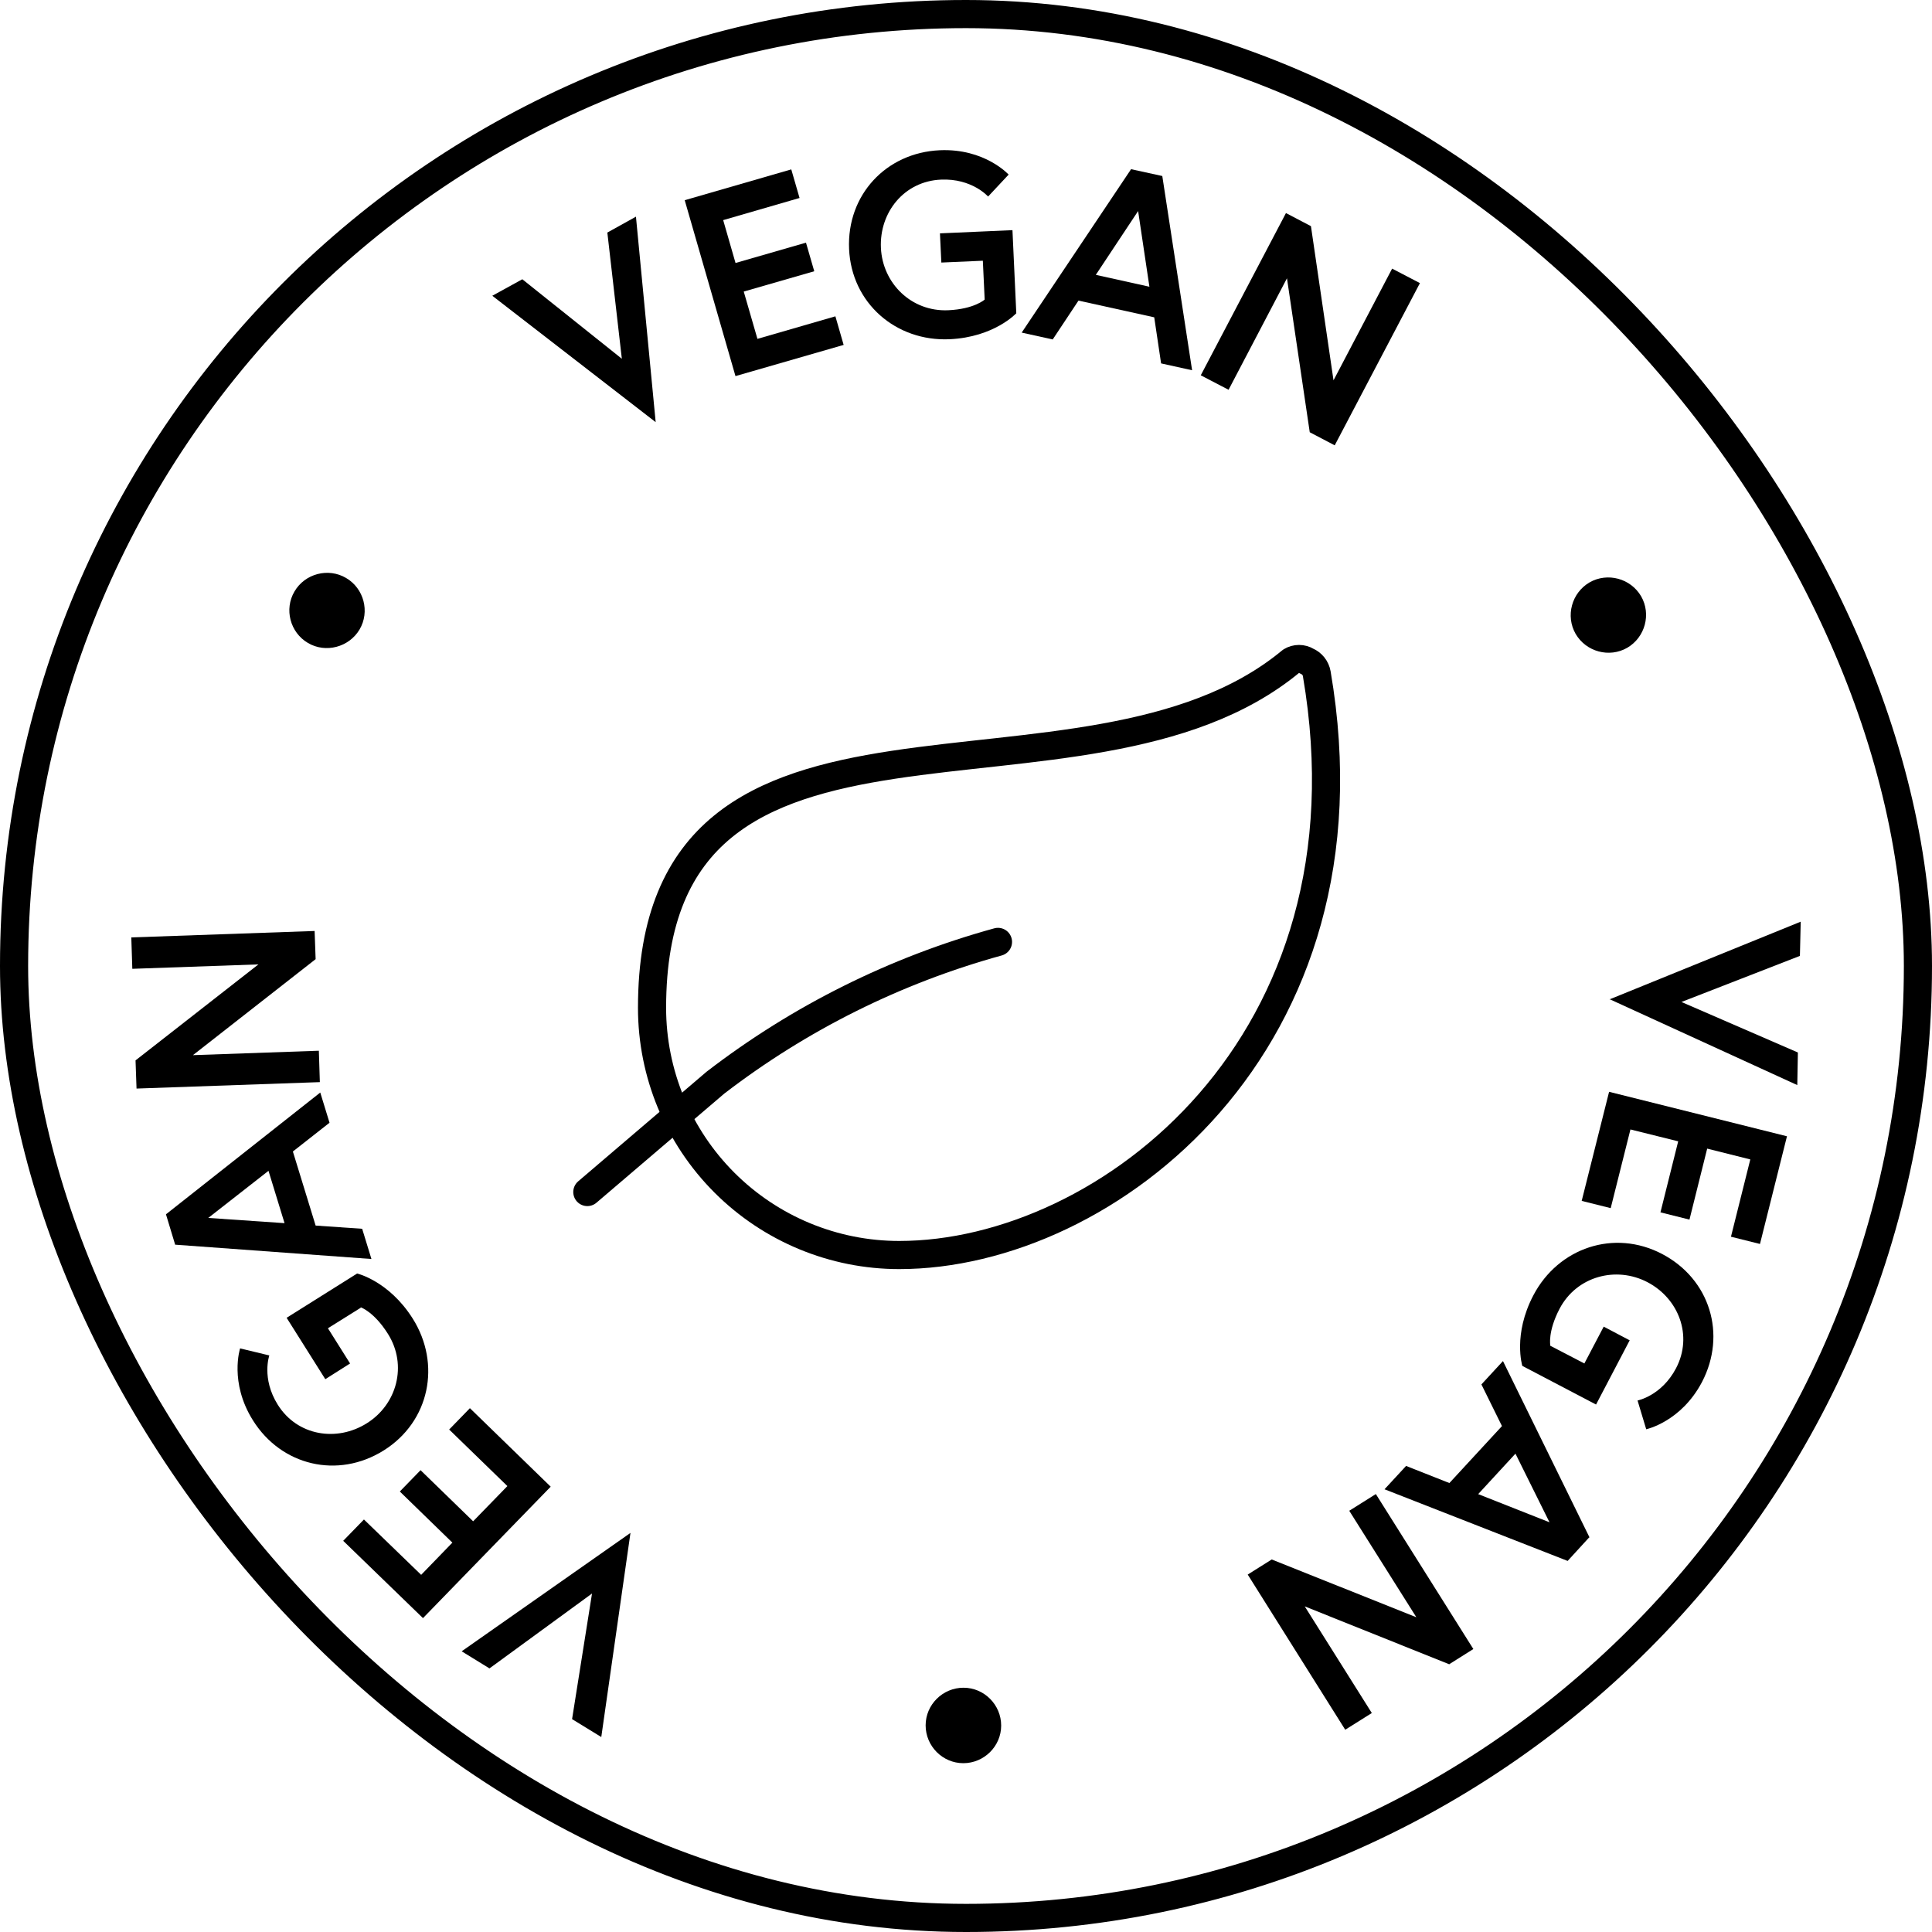
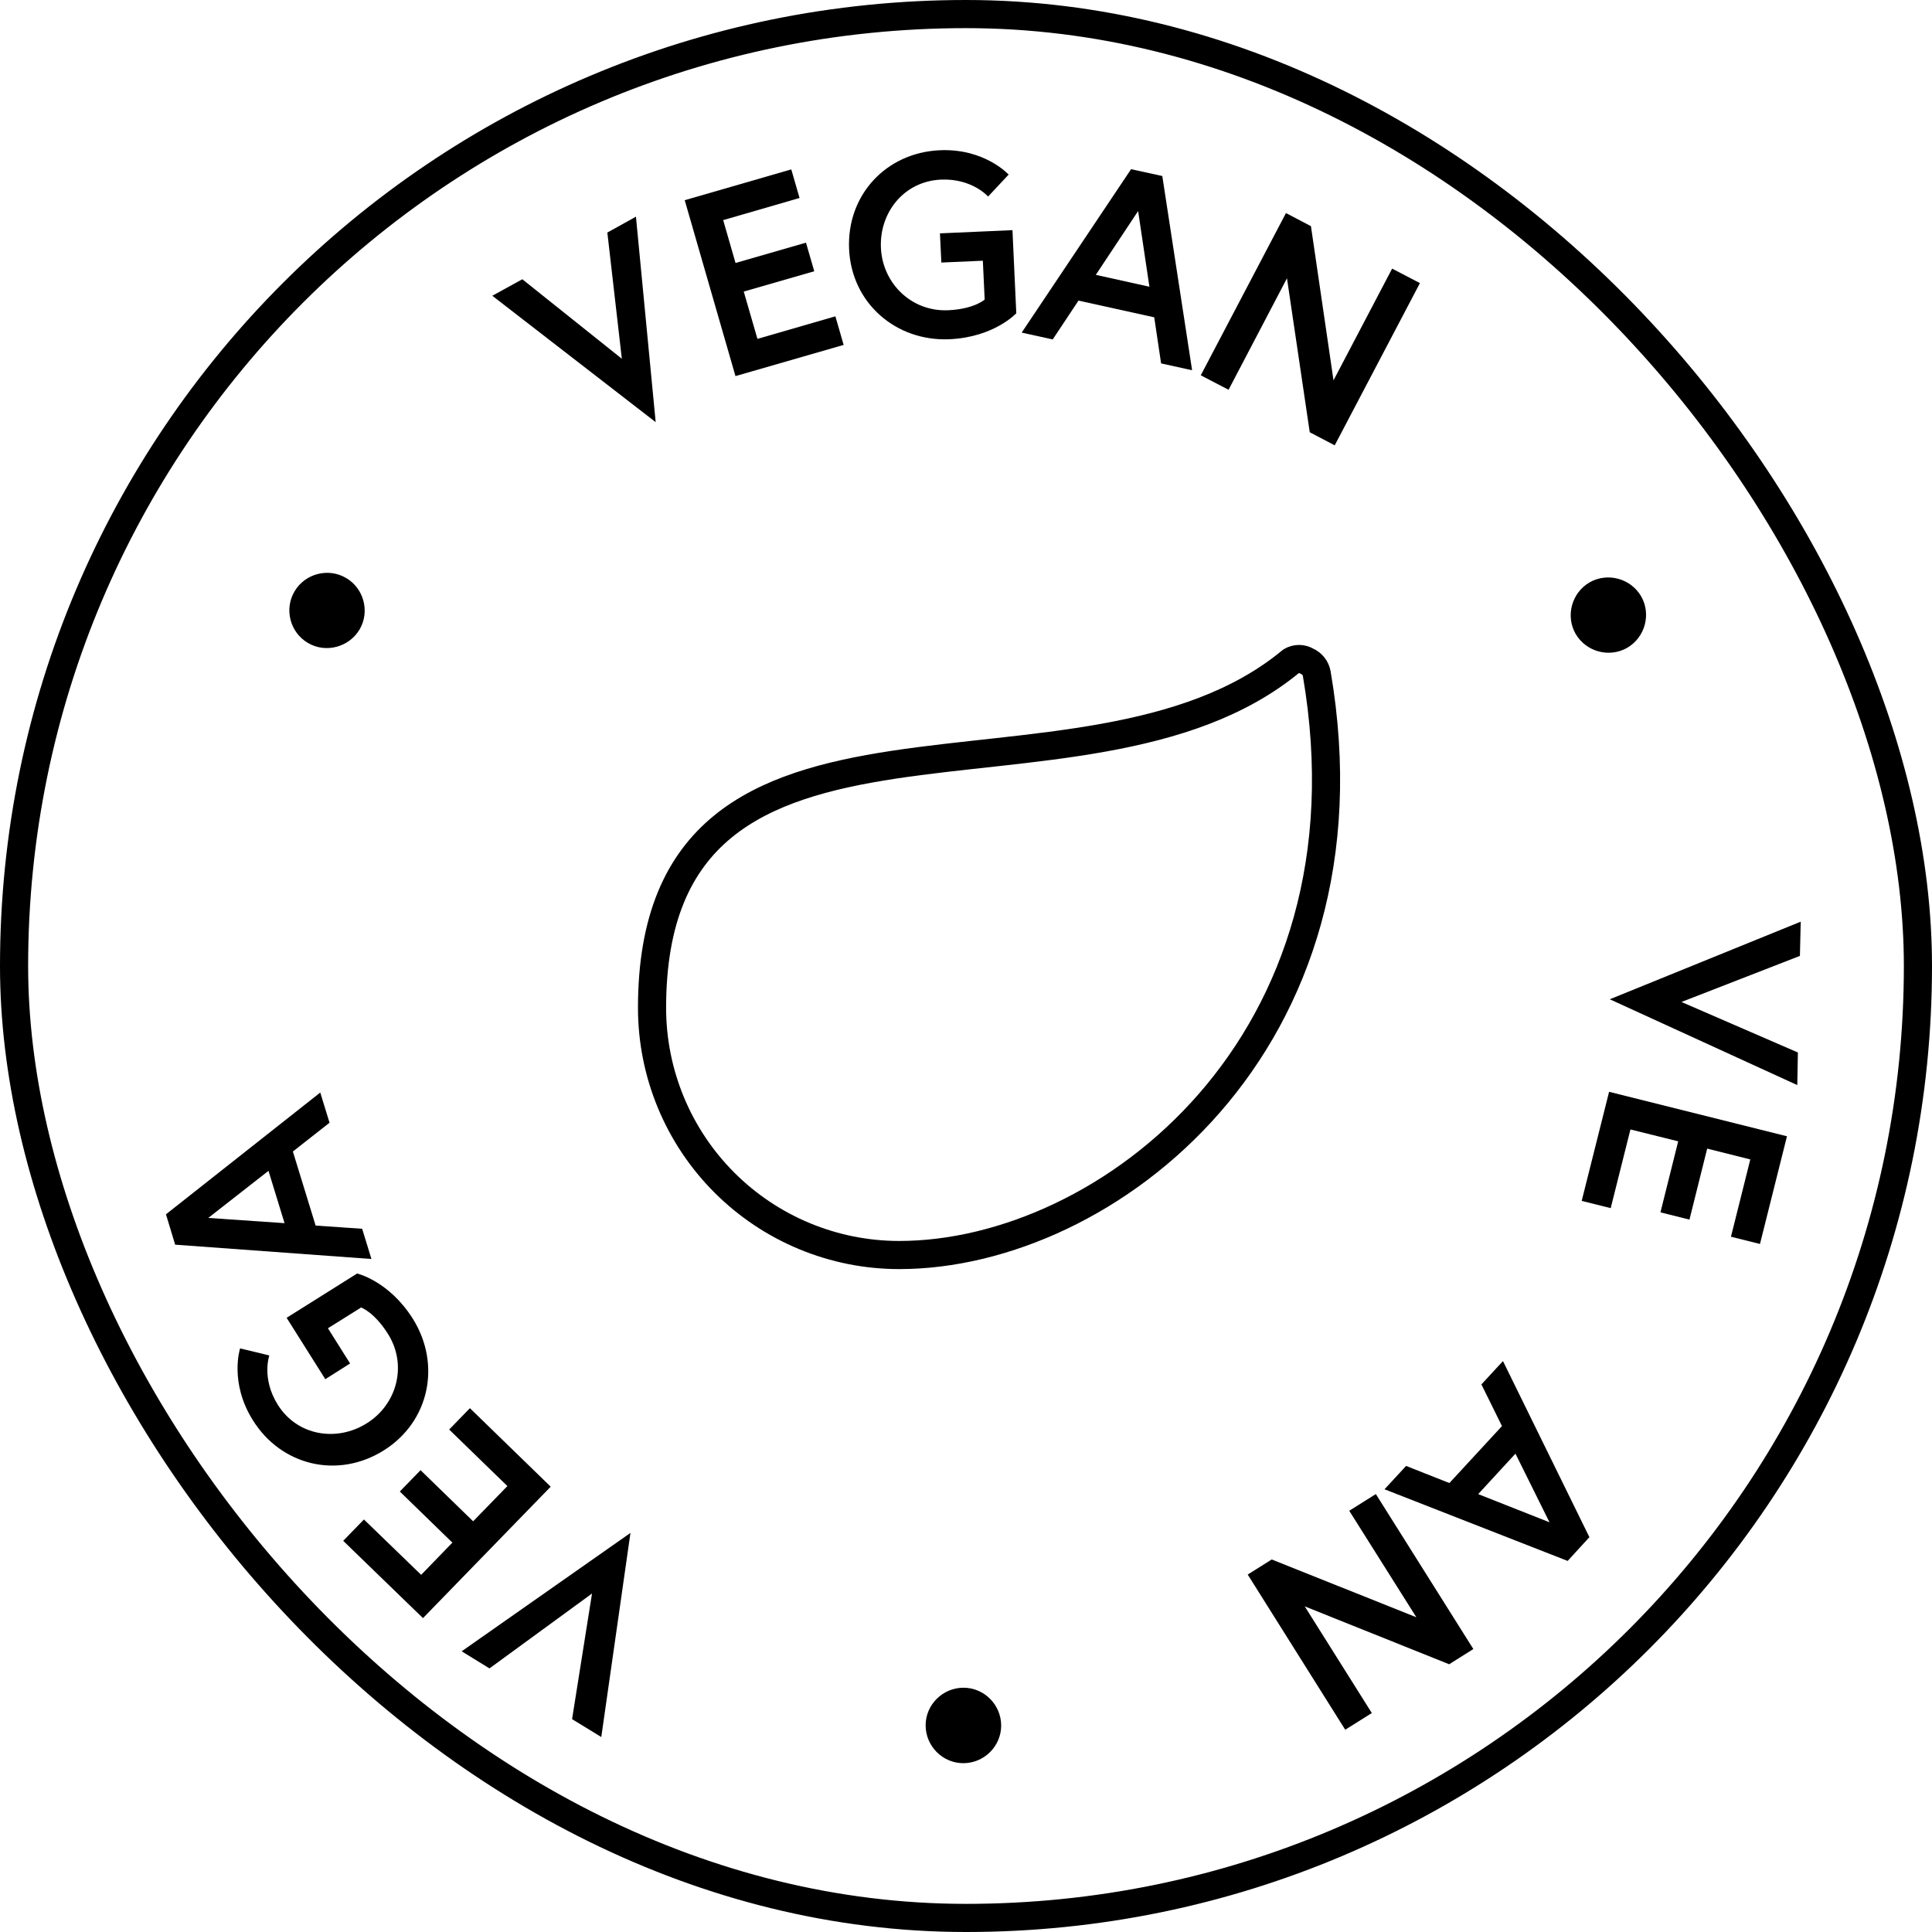
<svg xmlns="http://www.w3.org/2000/svg" width="103" height="103" viewBox="0 0 103 103" fill="none">
  <path d="M47.939 66.909C44.444 66.909 41.093 65.52 38.621 63.049C36.15 60.578 34.762 57.226 34.762 53.731C34.762 34.621 57.757 44.439 68.834 35.251C68.961 35.174 69.106 35.133 69.254 35.133C69.402 35.133 69.548 35.174 69.674 35.251C69.81 35.31 69.929 35.401 70.021 35.517C70.112 35.633 70.174 35.77 70.199 35.916C73.577 55.621 58.999 66.909 47.939 66.909Z" stroke="black" stroke-width="1.5" stroke-linecap="round" stroke-linejoin="round" />
-   <path d="M53.205 50.215C47.744 51.718 42.627 54.268 38.138 57.722L31.312 63.55" stroke="black" stroke-width="1.5" stroke-linecap="round" stroke-linejoin="round" />
  <rect x="0.75" y="0.75" width="101.5" height="101.5" rx="50.75" stroke="black" stroke-width="1.5" />
  <g clip-path="url(#clip0_12681_2840)">
    <path d="M34.956 22.506L26.246 15.768L27.846 14.888L33.152 19.126L32.379 12.398L33.904 11.551L34.956 22.506Z" fill="black" />
    <path d="M39.21 14.021L42.969 12.937L43.41 14.461L39.651 15.544L40.381 18.066L44.537 16.864L44.977 18.388L39.21 20.051L36.504 10.673L42.185 9.031L42.626 10.555L38.555 11.735L39.21 14.01V14.021Z" fill="black" />
    <path d="M52.495 15.961L52.398 13.9L50.186 13.997L50.111 12.441L53.977 12.27L54.181 16.701C54.181 16.701 53 17.978 50.626 18.085C47.77 18.214 45.396 16.165 45.267 13.278C45.139 10.392 47.243 8.139 50.1 8.01C52.495 7.902 53.773 9.308 53.773 9.308L52.678 10.478C52.678 10.478 51.819 9.501 50.165 9.576C48.199 9.662 46.878 11.325 46.964 13.214C47.05 15.102 48.586 16.626 50.551 16.54C51.947 16.476 52.495 15.971 52.495 15.971V15.961Z" fill="black" />
    <path d="M60.3 9.02L61.965 9.384L63.554 19.739L61.901 19.374L61.535 16.917L57.497 16.026L56.123 18.097L54.469 17.732L60.3 9.02ZM58.421 14.653L61.278 15.286L60.676 11.251L58.421 14.653Z" fill="black" />
    <path d="M69.89 12.057L71.093 20.276L74.218 14.321L75.7 15.093L71.157 23.742L69.826 23.044L68.612 14.836L65.498 20.78L64.016 20.008L68.558 11.359L69.89 12.057Z" fill="black" />
    <path d="M87.493 31.789C88.04 32.744 87.707 33.978 86.751 34.536C85.796 35.083 84.561 34.751 84.002 33.796C83.454 32.841 83.787 31.607 84.743 31.049C85.699 30.502 86.934 30.834 87.493 31.789Z" fill="black" />
    <path d="M85.809 53.279L96.001 49.137L95.958 50.961L89.643 53.418L95.85 56.111L95.818 57.849L85.809 53.268V53.279Z" fill="black" />
    <path d="M91.015 61.233L90.07 65.02L88.523 64.634L89.469 60.847L86.923 60.214L85.871 64.409L84.324 64.023L85.785 58.207L95.268 60.578L93.829 66.319L92.282 65.933L93.313 61.812L91.004 61.233H91.015Z" fill="black" />
-     <path d="M82.63 71.735L84.467 72.69L85.498 70.726L86.883 71.456L85.09 74.879L81.159 72.819C81.159 72.819 80.644 71.156 81.75 69.052C83.081 66.52 86.056 65.511 88.612 66.853C91.168 68.194 92.06 71.145 90.739 73.677C89.622 75.802 87.764 76.198 87.764 76.198L87.302 74.664C87.302 74.664 88.58 74.417 89.353 72.947C90.266 71.209 89.493 69.224 87.828 68.355C86.164 67.486 84.059 68.033 83.146 69.771C82.501 71.005 82.652 71.735 82.652 71.735H82.63Z" fill="black" />
    <path d="M84.724 81.962L83.575 83.217L73.812 79.397L74.962 78.153L77.271 79.065L80.074 76.028L78.978 73.807L80.127 72.562L84.746 81.973L84.724 81.962ZM80.793 77.498L78.806 79.655L82.608 81.157L80.793 77.498Z" fill="black" />
    <path d="M77.27 88.73L69.559 85.64L73.135 91.326L71.718 92.217L66.519 83.944L67.798 83.14L75.509 86.219L71.932 80.543L73.35 79.652L78.548 87.914L77.27 88.719V88.73Z" fill="black" />
    <path d="M51.356 94C50.25 94 49.348 93.088 49.348 91.983C49.348 90.878 50.261 89.977 51.367 89.977C52.473 89.977 53.375 90.889 53.375 91.994C53.375 93.099 52.462 94 51.356 94Z" fill="black" />
    <path d="M33.613 81.715L32.056 92.606L30.499 91.651L31.562 84.955L26.095 88.947L24.613 88.035L33.624 81.715H33.613Z" fill="black" />
    <path d="M24.118 82.242L21.315 79.516L22.421 78.379L25.224 81.104L27.05 79.227L23.946 76.212L25.052 75.074L29.359 79.259L22.55 86.266L18.297 82.145L19.403 81.008L22.453 83.959L24.107 82.252L24.118 82.242Z" fill="black" />
    <path d="M19.233 69.719L17.483 70.813L18.664 72.691L17.343 73.528L15.281 70.255L19.04 67.894C19.04 67.894 20.737 68.291 22.004 70.298C23.529 72.723 22.906 75.792 20.458 77.326C18.009 78.861 15.002 78.142 13.488 75.727C12.21 73.699 12.8 71.886 12.8 71.886L14.358 72.262C14.358 72.262 13.928 73.485 14.809 74.89C15.85 76.553 17.955 76.886 19.556 75.878C21.156 74.88 21.736 72.787 20.683 71.114C19.942 69.933 19.233 69.697 19.233 69.697V69.719Z" fill="black" />
    <path d="M9.342 66.369L8.848 64.738L17.074 58.246L17.568 59.856L15.614 61.39L16.827 65.338L19.308 65.51L19.802 67.12L9.352 66.358L9.342 66.369ZM15.173 65.221L14.314 62.42L11.103 64.931L15.173 65.21V65.221Z" fill="black" />
-     <path d="M7.226 56.532L13.777 51.414L7.054 51.65L7 49.976L16.773 49.633L16.827 51.135L10.286 56.253L16.999 56.017L17.052 57.691L7.279 58.034L7.226 56.532Z" fill="black" />
    <path d="M15.7 31.532C16.258 30.577 17.504 30.255 18.449 30.813C19.405 31.371 19.727 32.615 19.169 33.56C18.61 34.504 17.364 34.837 16.419 34.279C15.464 33.721 15.141 32.476 15.7 31.532Z" fill="black" />
  </g>
  <defs>
    <clipPath id="clip0_12681_2840">
      <rect width="89" height="86" fill="white" transform="translate(7 8)" />
    </clipPath>
  </defs>
</svg>